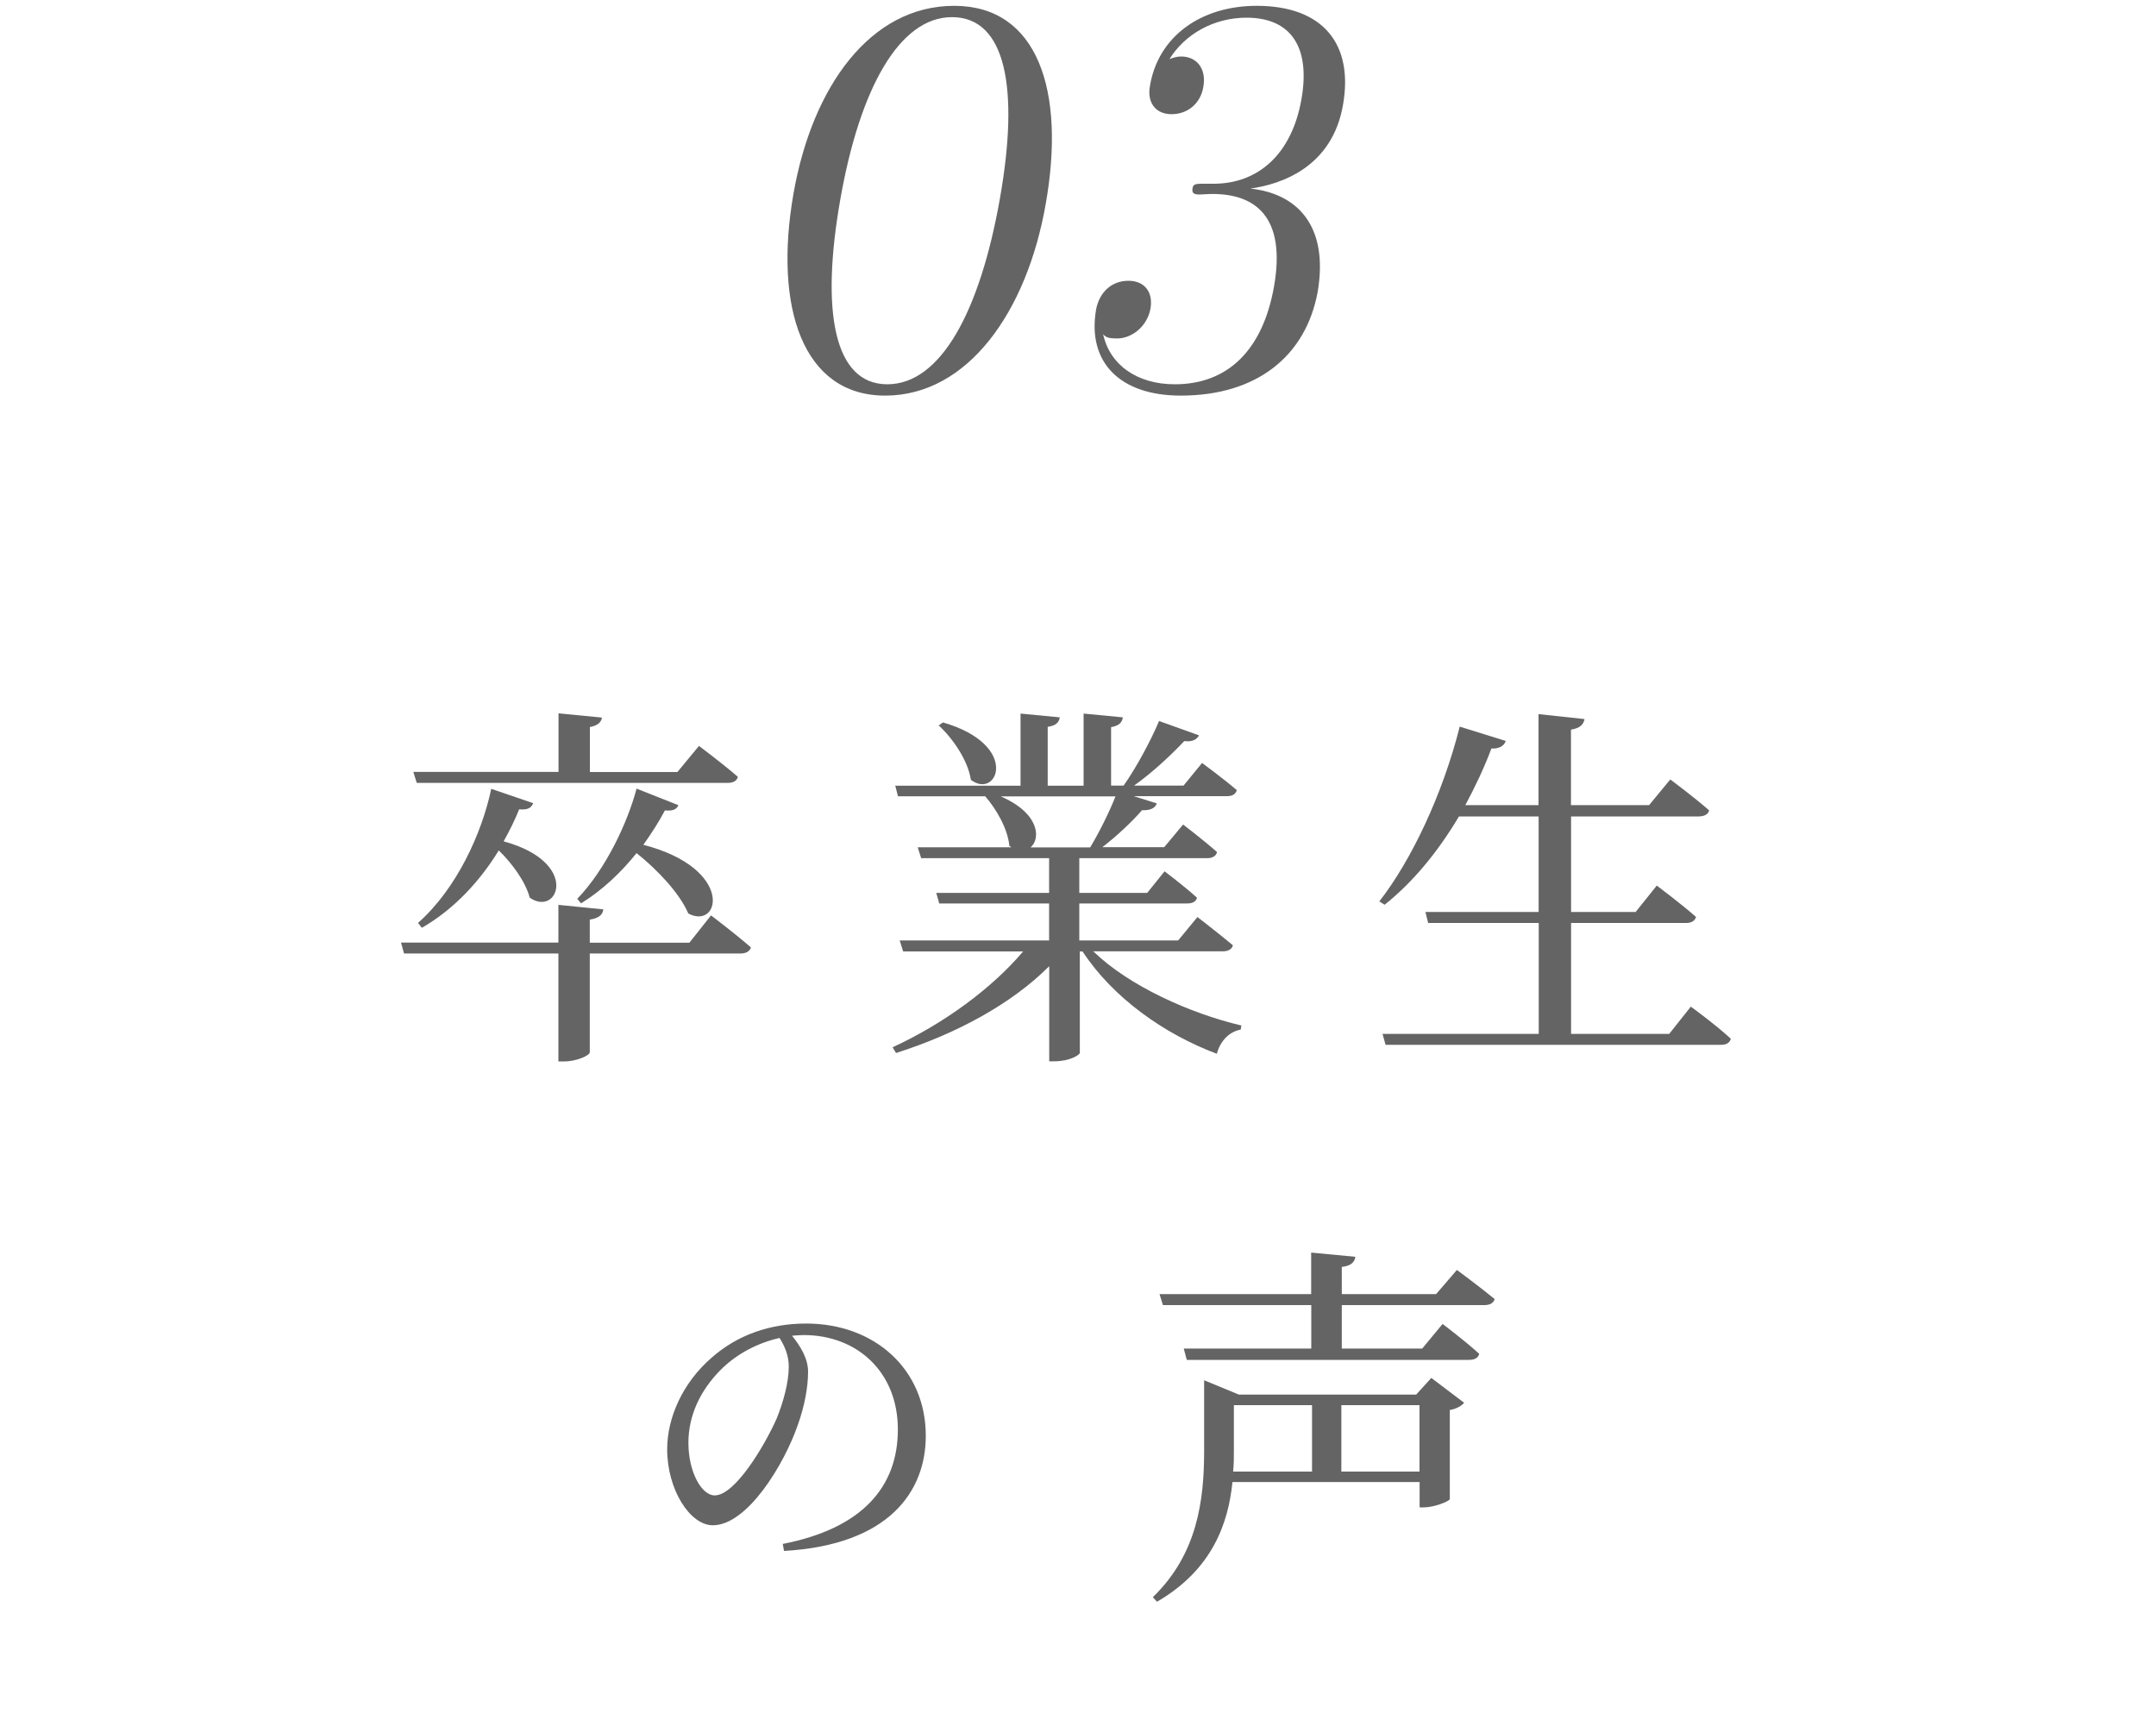
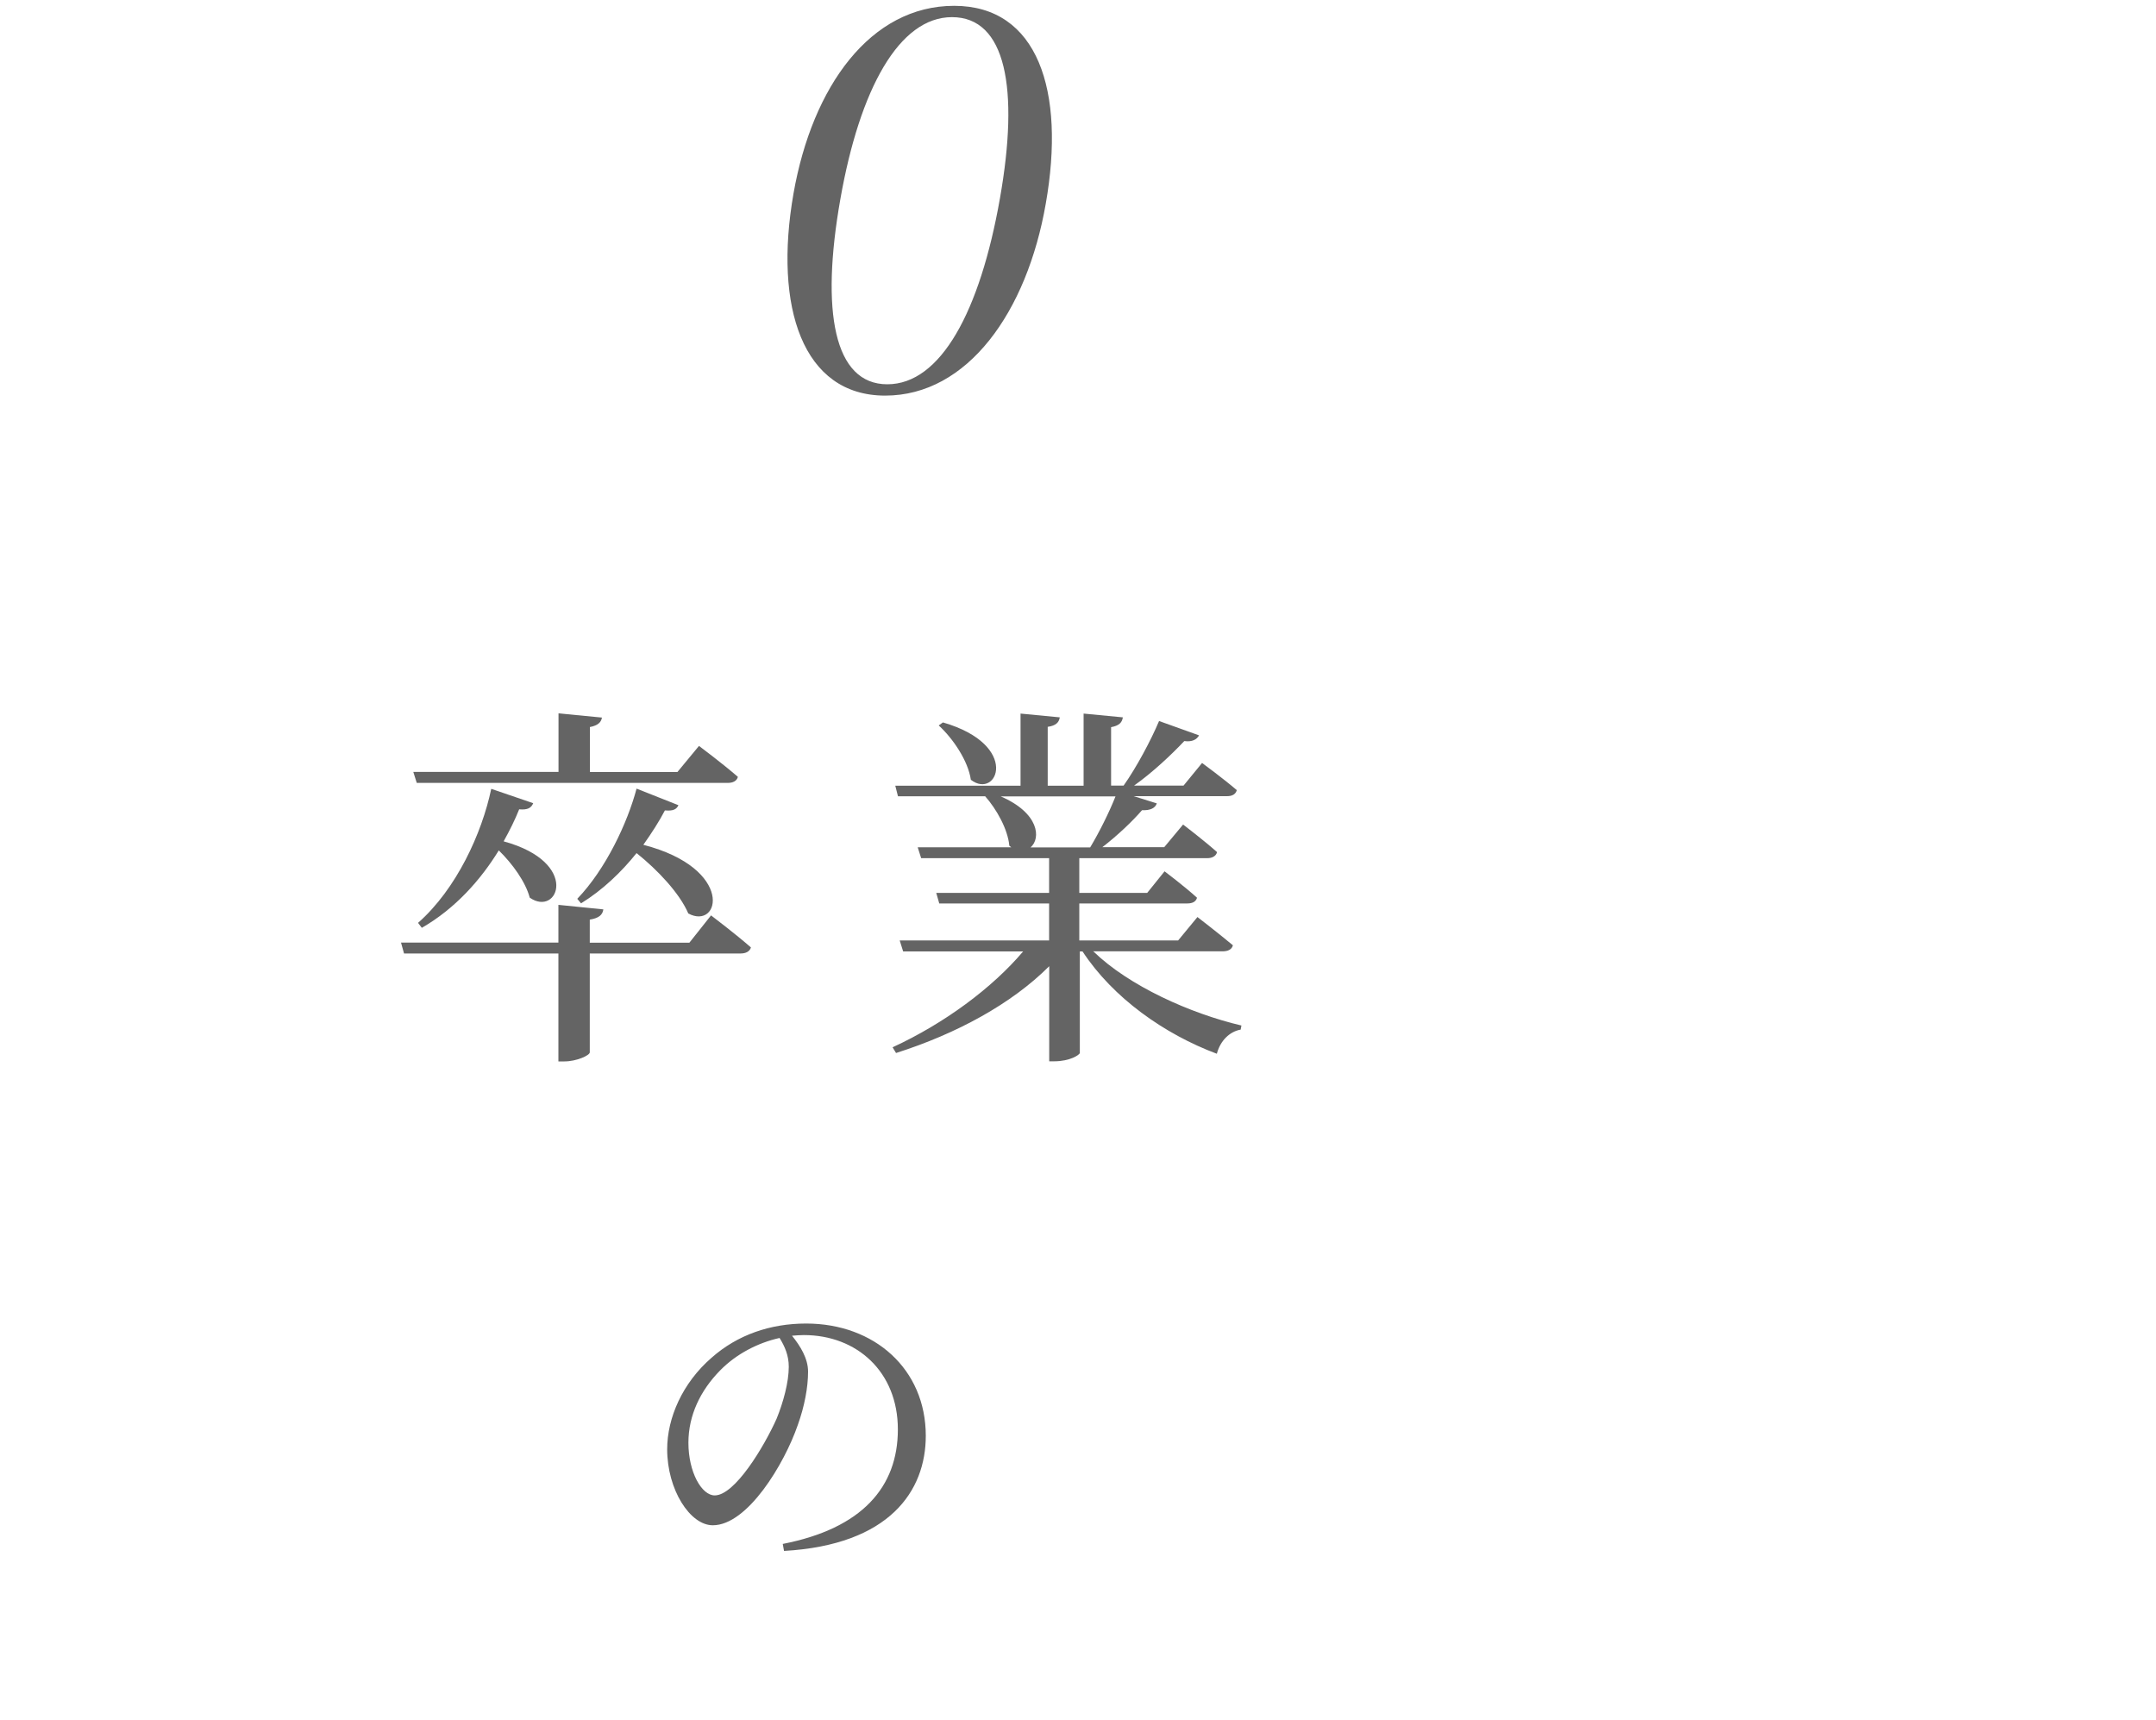
<svg xmlns="http://www.w3.org/2000/svg" id="_レイヤー_2" viewBox="0 0 200 159.5">
  <defs>
    <style>.cls-1{fill:none;}.cls-2{fill:#646464;}</style>
  </defs>
  <g id="other">
    <path class="cls-2" d="m73.61,17.94c1.75-9.95,7.15-17.4,14.9-17.4s10.35,7.85,8.5,18.35c-1.75,10.05-7.25,17.8-14.9,17.8s-10.35-8.2-8.5-18.75ZM88.31,1.59c-4.9,0-8.55,6.65-10.35,16.85-1.85,10.45-.6,17.2,4.35,17.2s8.6-6.75,10.45-17.25c1.8-10.2.55-16.8-4.45-16.8Z" />
-     <path class="cls-2" d="m112.48,17.99c-.5,0-.95.05-1.2.05-.5,0-.75-.1-.65-.6.05-.35.3-.4.85-.4h1.1c4.1,0,7.25-2.7,8.15-7.85.85-4.85-1-7.55-5.1-7.55-3,0-5.7,1.5-7.15,3.85.35-.15.7-.25,1.1-.25,1.4,0,2.35,1.1,2.05,2.8-.25,1.55-1.45,2.55-2.95,2.55s-2.3-1.1-2-2.65c.75-4.5,4.65-7.4,9.9-7.4,6.15,0,9,3.55,8,9.2-1,5.75-5.7,7.35-8.6,7.75,4.35.45,7.3,3.45,6.25,9.6-1.1,5.9-5.6,9.6-12.7,9.6-5.65,0-8.7-3.1-7.85-8,.3-1.55,1.4-2.65,3-2.65,1.45,0,2.3,1,2.05,2.55-.3,1.7-1.75,2.8-3.1,2.8-.6,0-1.05-.05-1.3-.4.6,2.8,3.1,4.65,6.65,4.65,4.9,0,8.15-3.15,9.2-9.05,1.15-6.5-1.75-8.6-5.7-8.6Z" />
    <path class="cls-2" d="m65.95,84.89s2.31,1.75,3.71,2.98c-.11.38-.49.56-.95.56h-14v9.17c0,.28-1.23.84-2.35.84h-.56v-10.01h-14.32l-.28-1.01h14.6v-3.5l4.17.42c-.07.49-.39.81-1.26.95v2.14h9.24l2-2.52Zm-27.62-13.3h13.48v-5.43l4.03.39c-.07.42-.35.73-1.12.88v4.17h8.12l2-2.42s2.21,1.65,3.61,2.87c-.1.38-.45.56-.95.56h-28.84l-.32-1.02Zm11.13,2.91c-.18.42-.49.63-1.3.56-.39.98-.88,1.96-1.44,2.97,7.18,1.96,5.04,7.07,2.42,5.22-.39-1.47-1.61-3.15-2.87-4.38-1.68,2.73-4.03,5.39-7.14,7.18l-.35-.46c3.57-3.15,5.92-8.3,6.79-12.43l3.89,1.33Zm13.48.17c-.18.39-.49.56-1.26.49-.53,1.02-1.23,2.1-2,3.19,8.51,2.21,7.11,7.95,4.17,6.37-.81-1.89-2.87-4.06-4.8-5.6-1.4,1.75-3.15,3.43-5.15,4.66l-.35-.42c2.63-2.73,4.66-7.04,5.5-10.22l3.89,1.54Z" />
    <path class="cls-2" d="m101.44,88.25c3.29,3.19,8.96,5.74,13.72,6.86l-.07.38c-1.02.18-1.89,1.02-2.21,2.24-4.87-1.82-9.63-5.18-12.46-9.49h-.25v9.42c-.03.17-.91.77-2.38.77h-.46v-8.82c-3.5,3.5-8.61,6.27-14.21,8.05l-.32-.53c4.8-2.21,9.24-5.5,12.11-8.89h-11.13l-.32-1.02h13.86v-3.43h-10.19l-.28-.98h10.47v-3.22h-11.87l-.32-1.01h8.68l-.18-.14c-.14-1.54-1.19-3.4-2.24-4.59h-8.09l-.25-.98h11.62v-6.69l3.64.35c-.07.46-.35.77-1.12.88v5.46h3.33v-6.69l3.64.35c-.07.46-.32.77-1.09.91v5.42h1.16c1.19-1.68,2.52-4.17,3.29-5.99l3.71,1.33c-.21.38-.63.63-1.37.53-1.19,1.26-2.94,2.91-4.66,4.13h4.59l1.72-2.1s2,1.47,3.22,2.52c-.1.38-.42.56-.91.56h-8.65l2.14.67c-.14.42-.59.67-1.37.63-.91,1.05-2.28,2.35-3.68,3.43h5.74l1.75-2.1s1.93,1.47,3.15,2.56c-.1.38-.46.56-.91.56h-11.87v3.22h6.3l1.61-2s1.86,1.4,3.01,2.45c-.1.35-.39.53-.91.53h-10.01v3.43h9.17l1.79-2.17s2,1.54,3.29,2.62c-.1.39-.46.56-.95.56h-12.04Zm-13.97-21.25c7.25,2.1,5.04,7.21,2.59,5.32-.25-1.75-1.65-3.82-2.98-5.04l.39-.28Zm5.36,6.86c3.57,1.54,3.75,3.89,2.77,4.73h5.53c.84-1.4,1.75-3.22,2.35-4.73h-10.64Z" />
-     <path class="cls-2" d="m156.85,93.36s2.35,1.71,3.71,2.98c-.1.38-.42.56-.91.56h-31.12l-.28-1.01h14.49v-10.29h-10.26l-.25-1.02h10.5v-8.86h-7.39c-2,3.36-4.34,6.16-6.9,8.19l-.49-.31c2.98-3.82,5.88-9.94,7.46-16.21l4.27,1.33c-.14.42-.56.74-1.33.7-.7,1.86-1.54,3.61-2.42,5.25h6.79v-8.44l4.27.46c-.1.49-.39.84-1.26.98v7h7.25l1.96-2.38s2.14,1.58,3.61,2.87c-.1.39-.49.56-.98.56h-11.83v8.86h5.99l1.96-2.45s2.28,1.71,3.64,2.91c-.1.38-.46.56-.91.56h-10.68v10.29h9.1l2-2.52Z" />
    <path class="cls-2" d="m72.61,143.19c7.35-1.43,10.68-5.27,10.68-10.62s-3.81-8.75-8.72-8.75c-.36,0-.71.03-1.1.06.77.95,1.49,2.11,1.49,3.33,0,1.46-.33,3.21-.95,4.94-1.25,3.63-4.67,9.31-7.89,9.31-2.11,0-4.23-3.3-4.23-7.05,0-2.92,1.43-6.16,4.11-8.48,2.41-2.14,5.47-3.18,8.78-3.18,6.34,0,11.1,4.23,11.1,10.41,0,5.12-3.36,10.12-13.15,10.68l-.12-.66Zm-.3-19.1c-2.02.45-4.02,1.49-5.5,3-1.84,1.87-2.95,4.17-2.95,6.72,0,2.71,1.22,4.88,2.44,4.88,1.87,0,4.58-4.52,5.74-7.11.62-1.52,1.13-3.39,1.13-4.82,0-1.04-.36-1.88-.86-2.68Z" />
-     <path class="cls-2" d="m132.77,127.79l3.05,2.31c-.21.25-.67.56-1.33.67v8.26c-.04.21-1.47.77-2.38.77h-.42v-2.35h-17.36c-.39,3.82-1.86,8.12-7,11.1l-.39-.42c4.13-3.99,4.76-8.96,4.76-13.58v-6.54l3.22,1.33h16.45l1.4-1.54Zm2.38-10.01s2.14,1.58,3.5,2.7c-.1.38-.46.56-.95.56h-13.23v4.03h7.46l1.89-2.28s2.1,1.58,3.4,2.77c-.1.38-.42.56-.95.56h-26.18l-.28-1.05h11.83v-4.03h-13.76l-.32-1.02h14.07v-3.85l4.1.39c-.07.49-.39.84-1.26.94v2.52h8.75l1.93-2.24Zm-20.69,16.77c0,.63,0,1.26-.07,1.93h7.32v-6.16h-7.25v4.24Zm17.22,1.93v-6.16h-7.25v6.16h7.25Z" />
-     <rect class="cls-1" y=".5" width="200" height="159" />
  </g>
</svg>